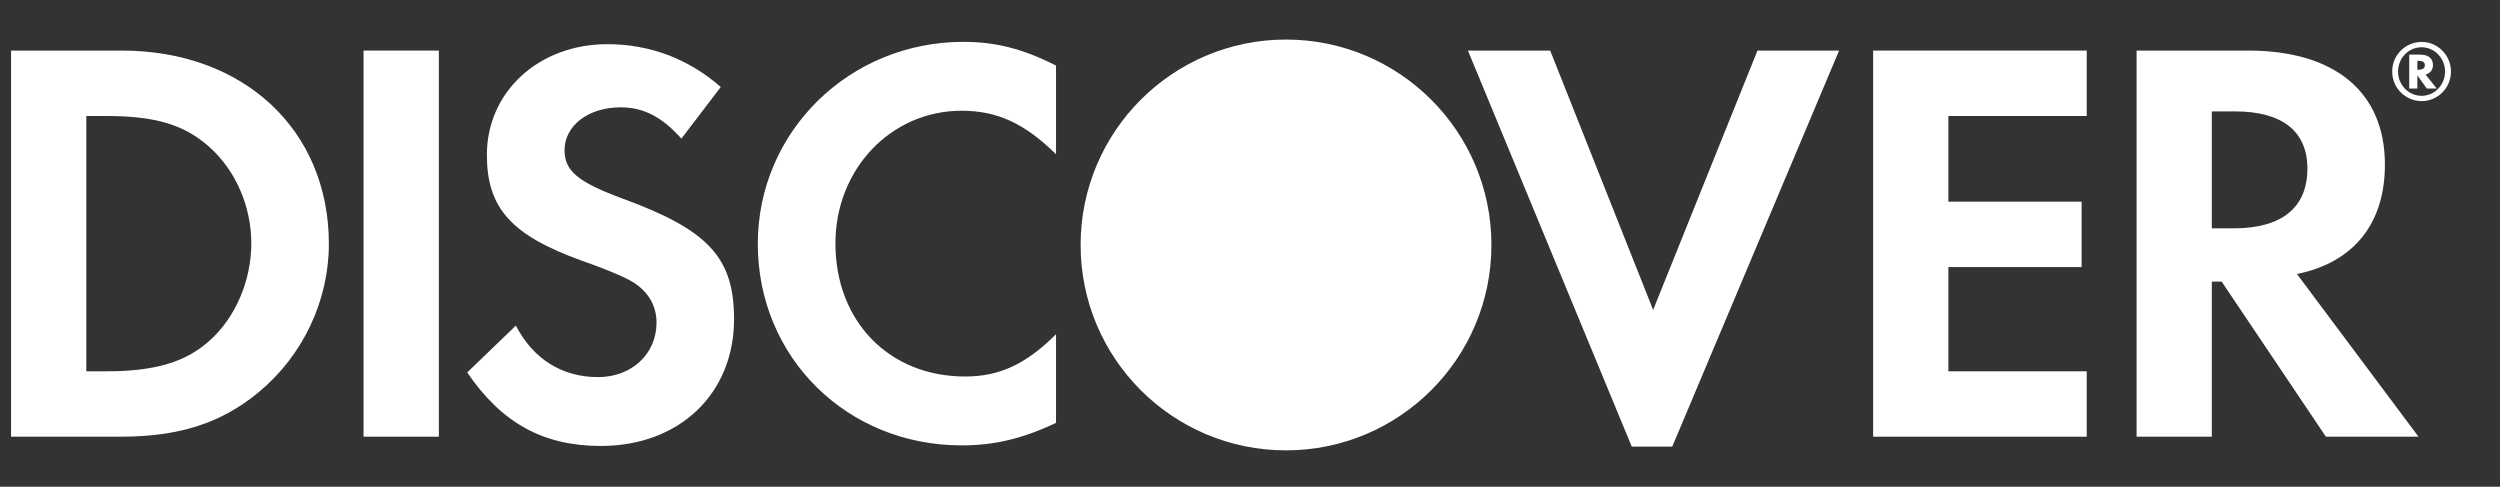
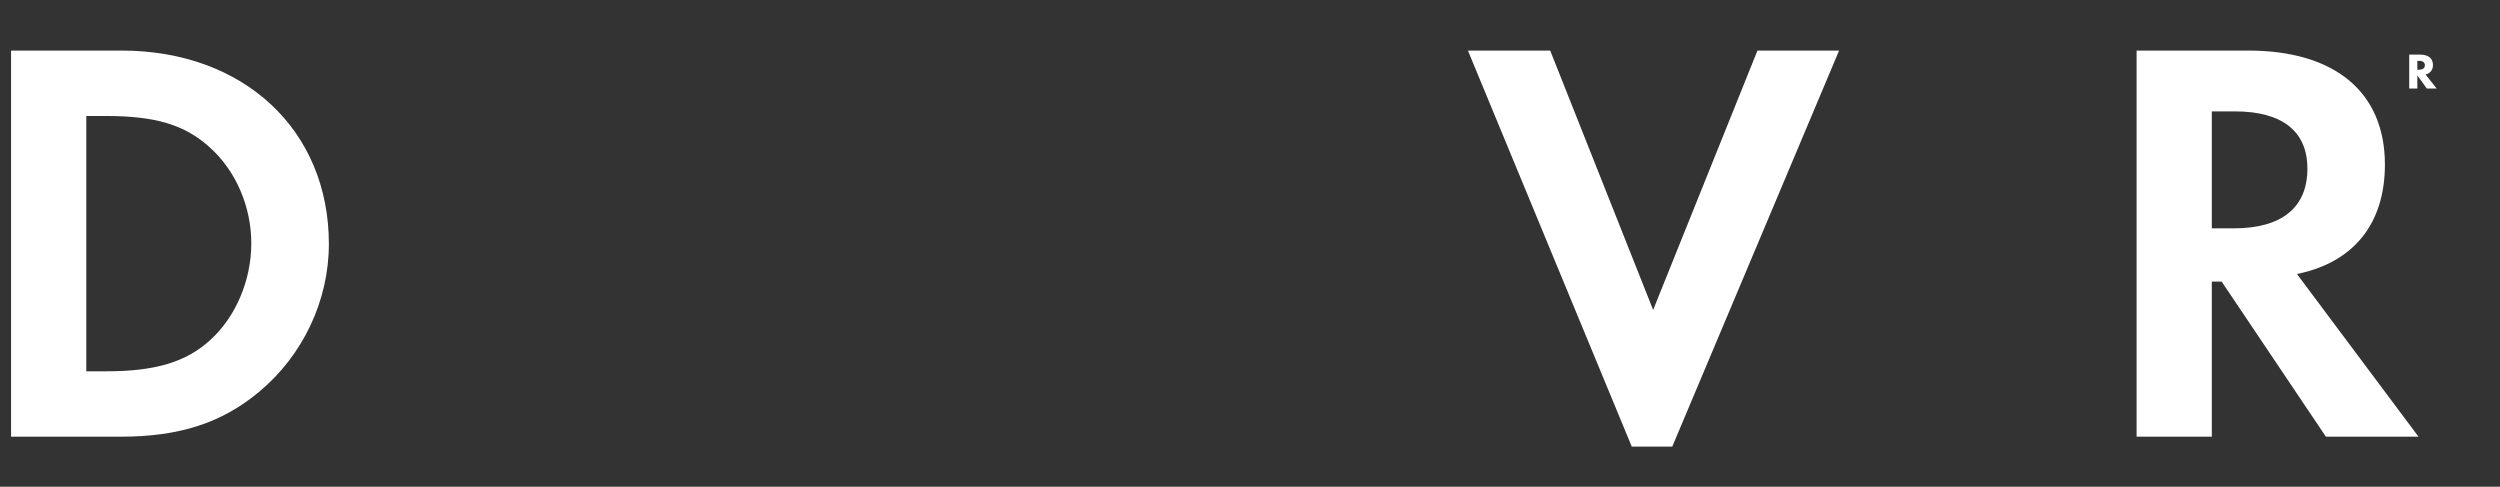
<svg xmlns="http://www.w3.org/2000/svg" xmlns:xlink="http://www.w3.org/1999/xlink" width="113" height="22" viewBox="0 0 113 22">
  <rect x="0" y="0" width="113" height="22" fill="#333333" stroke="none" />
  <defs>
-     <path id="discover-logo-a" d="M0.033,9.339 C0.033,9.339 0.033,9.339 0.033,9.345 C0.033,14.469 4.19,18.626 9.314,18.626 C14.444,18.626 18.601,14.469 18.601,9.345 C18.601,9.339 18.601,9.339 18.601,9.339 C18.601,4.214 14.444,0.058 9.314,0.058 C4.19,0.058 0.033,4.214 0.033,9.339" />
-   </defs>
+     </defs>
  <g fill="none" fill-rule="evenodd" transform="matrix(1 0 0 -1 .373 20.727)">
    <g fill="#FFF" fill-rule="nonzero" transform="translate(.125 .5)">
      <path d="M8.975,4.831 C7.906,3.865 6.516,3.444 4.317,3.444 L3.403,3.444 L3.403,14.984 L4.317,14.984 C6.516,14.984 7.851,14.591 8.975,13.573 C10.153,12.524 10.861,10.9 10.861,9.228 C10.861,7.553 10.153,5.879 8.975,4.831 L8.975,4.831 Z M4.999,17.941 L0.002,17.941 L0.002,0.489 L4.972,0.489 C7.615,0.489 9.524,1.113 11.199,2.504 C13.19,4.152 14.367,6.635 14.367,9.203 C14.367,14.353 10.519,17.941 4.999,17.941" />
-       <polygon points="15.934 .489 19.338 .489 19.338 17.941 15.934 17.941" />
-       <path d="M27.661 11.244C25.618 12 25.019 12.499 25.019 13.441 25.019 14.54 26.087 15.376 27.554 15.376 28.574 15.376 29.413 14.957 30.3 13.962L32.081 16.295C30.617 17.575 28.866 18.23 26.952 18.23 23.865 18.23 21.509 16.085 21.509 13.229 21.509 10.825 22.606 9.594 25.803 8.443 27.136 7.973 27.814 7.66 28.156 7.449 28.836 7.005 29.177 6.376 29.177 5.644 29.177 4.229 28.053 3.182 26.534 3.182 24.91 3.182 23.603 3.994 22.819 5.51L20.62 3.392C22.188 1.09 24.072.07 26.662.07 30.199.07 32.681 2.422 32.681 5.8 32.681 8.573 31.533 9.828 27.661 11.244M33.755 9.203C33.755 4.074 37.782.096 42.966.096 44.431.096 45.686.384 47.234 1.113L47.234 5.12C45.873 3.758 44.668 3.209 43.124 3.209 39.696 3.209 37.263 5.694 37.263 9.228 37.263 12.579 39.773 15.222 42.966 15.222 44.59 15.222 45.819 14.643 47.234 13.258L47.234 17.263C45.74 18.021 44.511 18.335 43.046 18.335 37.889 18.335 33.755 14.277 33.755 9.203" />
      <polyline points="74.224 6.219 69.571 17.941 65.852 17.941 73.257 .042 75.089 .042 82.629 17.941 78.939 17.941 74.224 6.219" />
-       <polyline points="84.168 .489 93.822 .489 93.822 3.444 87.569 3.444 87.569 8.155 93.591 8.155 93.591 11.111 87.569 11.111 87.569 14.984 93.822 14.984 93.822 17.941 84.168 17.941 84.168 .489" />
      <path d="M100.471 9.906L99.476 9.906 99.476 15.192 100.524 15.192C102.644 15.192 103.797 14.304 103.797 12.605 103.797 10.851 102.644 9.906 100.471 9.906L100.471 9.906zM107.3 12.789C107.3 16.056 105.049 17.941 101.124 17.941L96.076 17.941 96.076.489 99.476.489 99.476 7.5 99.92 7.5 104.632.489 108.818.489 103.324 7.842C105.888 8.363 107.3 10.117 107.3 12.789M108.828 17.076L108.766 17.076 108.766 17.477 108.831 17.477C109.013 17.477 109.106 17.411 109.106 17.279 109.106 17.144 109.011 17.076 108.828 17.076zM109.472 17.285C109.472 17.591 109.262 17.758 108.892 17.758L108.399 17.758 108.399 16.224 108.766 16.224 108.766 16.819 109.195 16.224 109.642 16.224 109.138 16.857C109.353 16.915 109.472 17.072 109.472 17.285" />
-       <path d="M108.961,15.896 C108.374,15.896 107.895,16.384 107.895,16.992 C107.895,17.603 108.368,18.091 108.961,18.091 C109.544,18.091 110.019,17.592 110.019,16.992 C110.019,16.389 109.544,15.896 108.961,15.896 Z M108.966,18.331 C108.221,18.331 107.629,17.737 107.629,16.994 C107.629,16.252 108.228,15.657 108.966,15.657 C109.691,15.657 110.286,16.258 110.286,16.994 C110.286,17.726 109.691,18.331 108.966,18.331" />
    </g>
    <use fill="#FFF" transform="translate(48.438 .313)" xlink:href="#discover-logo-a" />
  </g>
</svg>